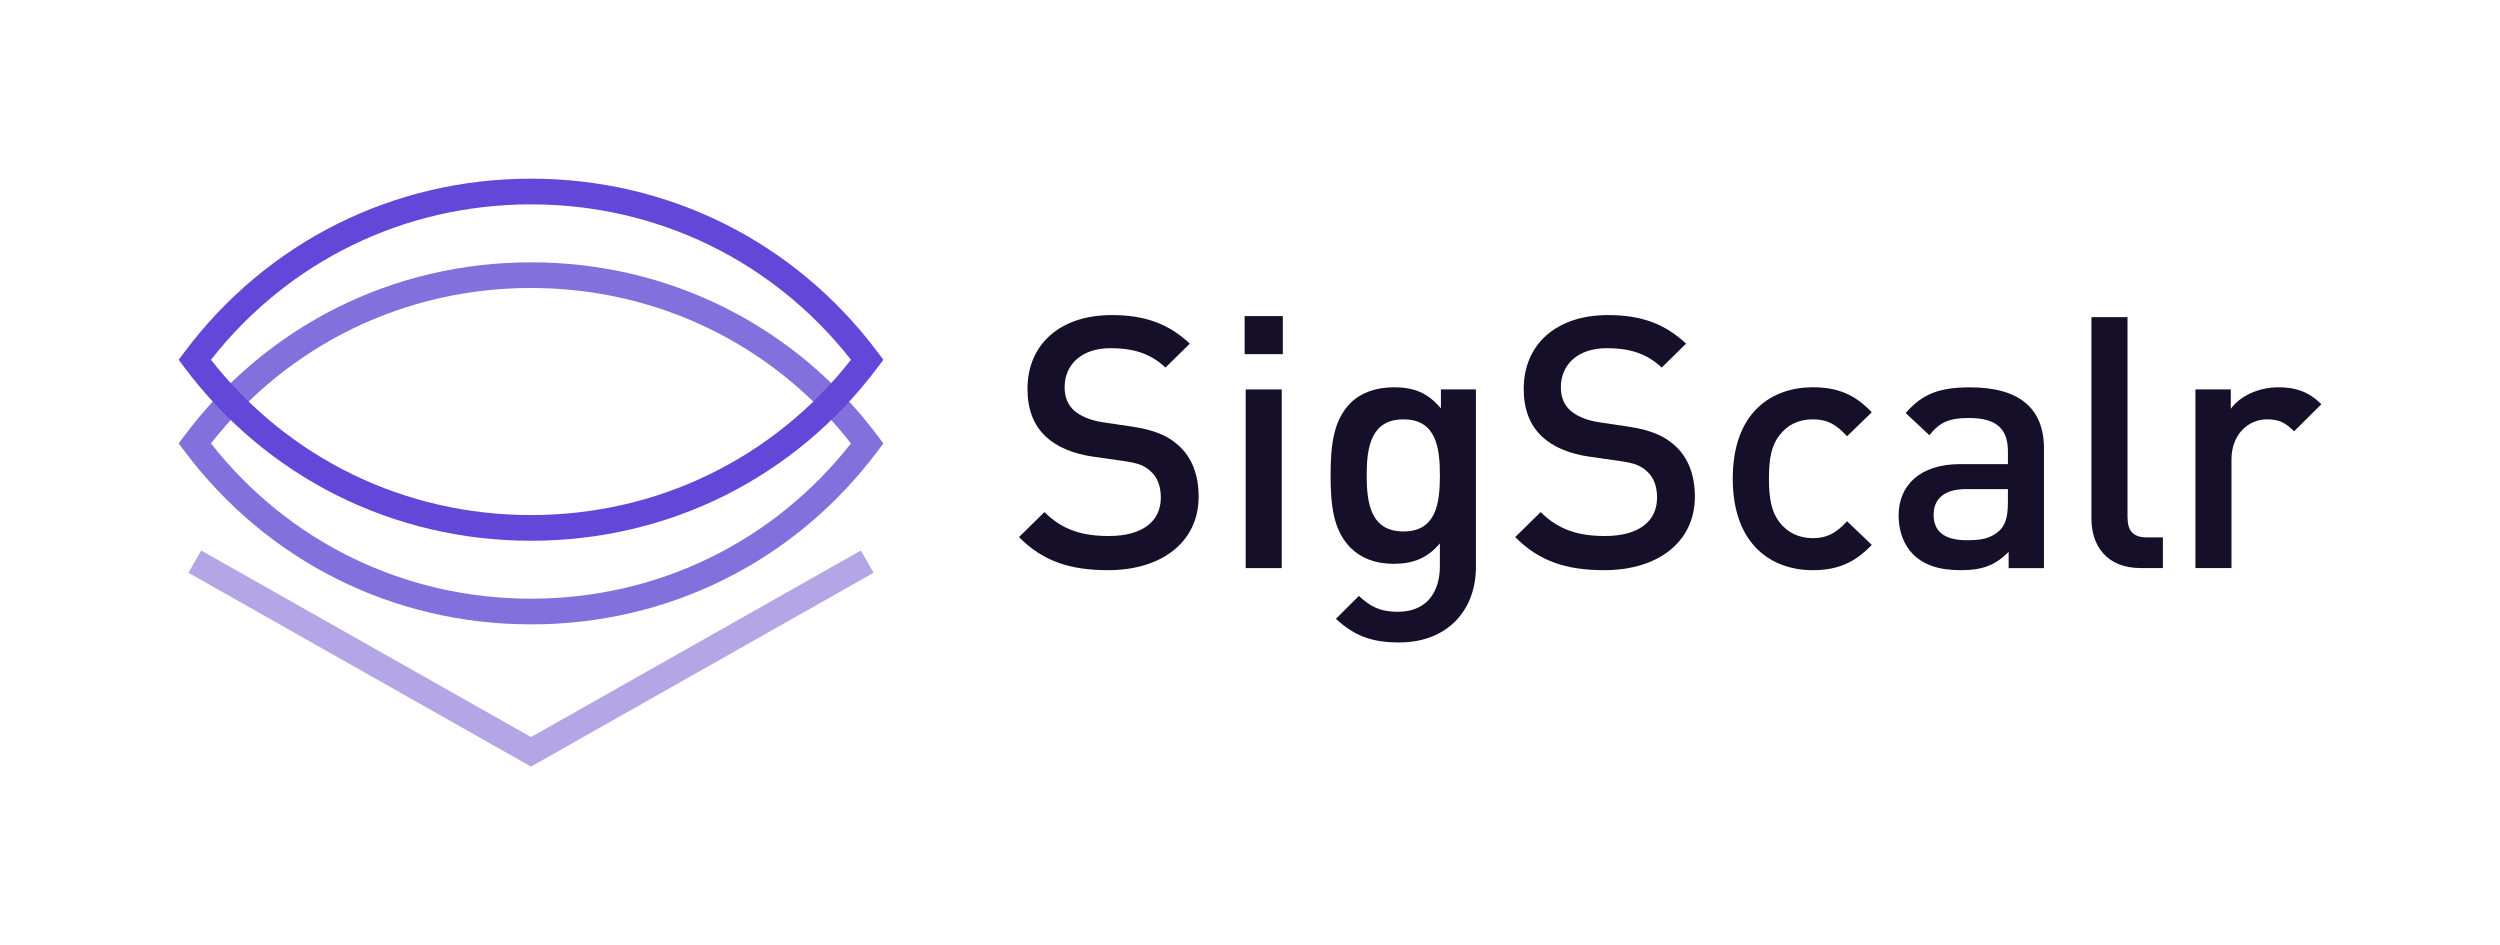
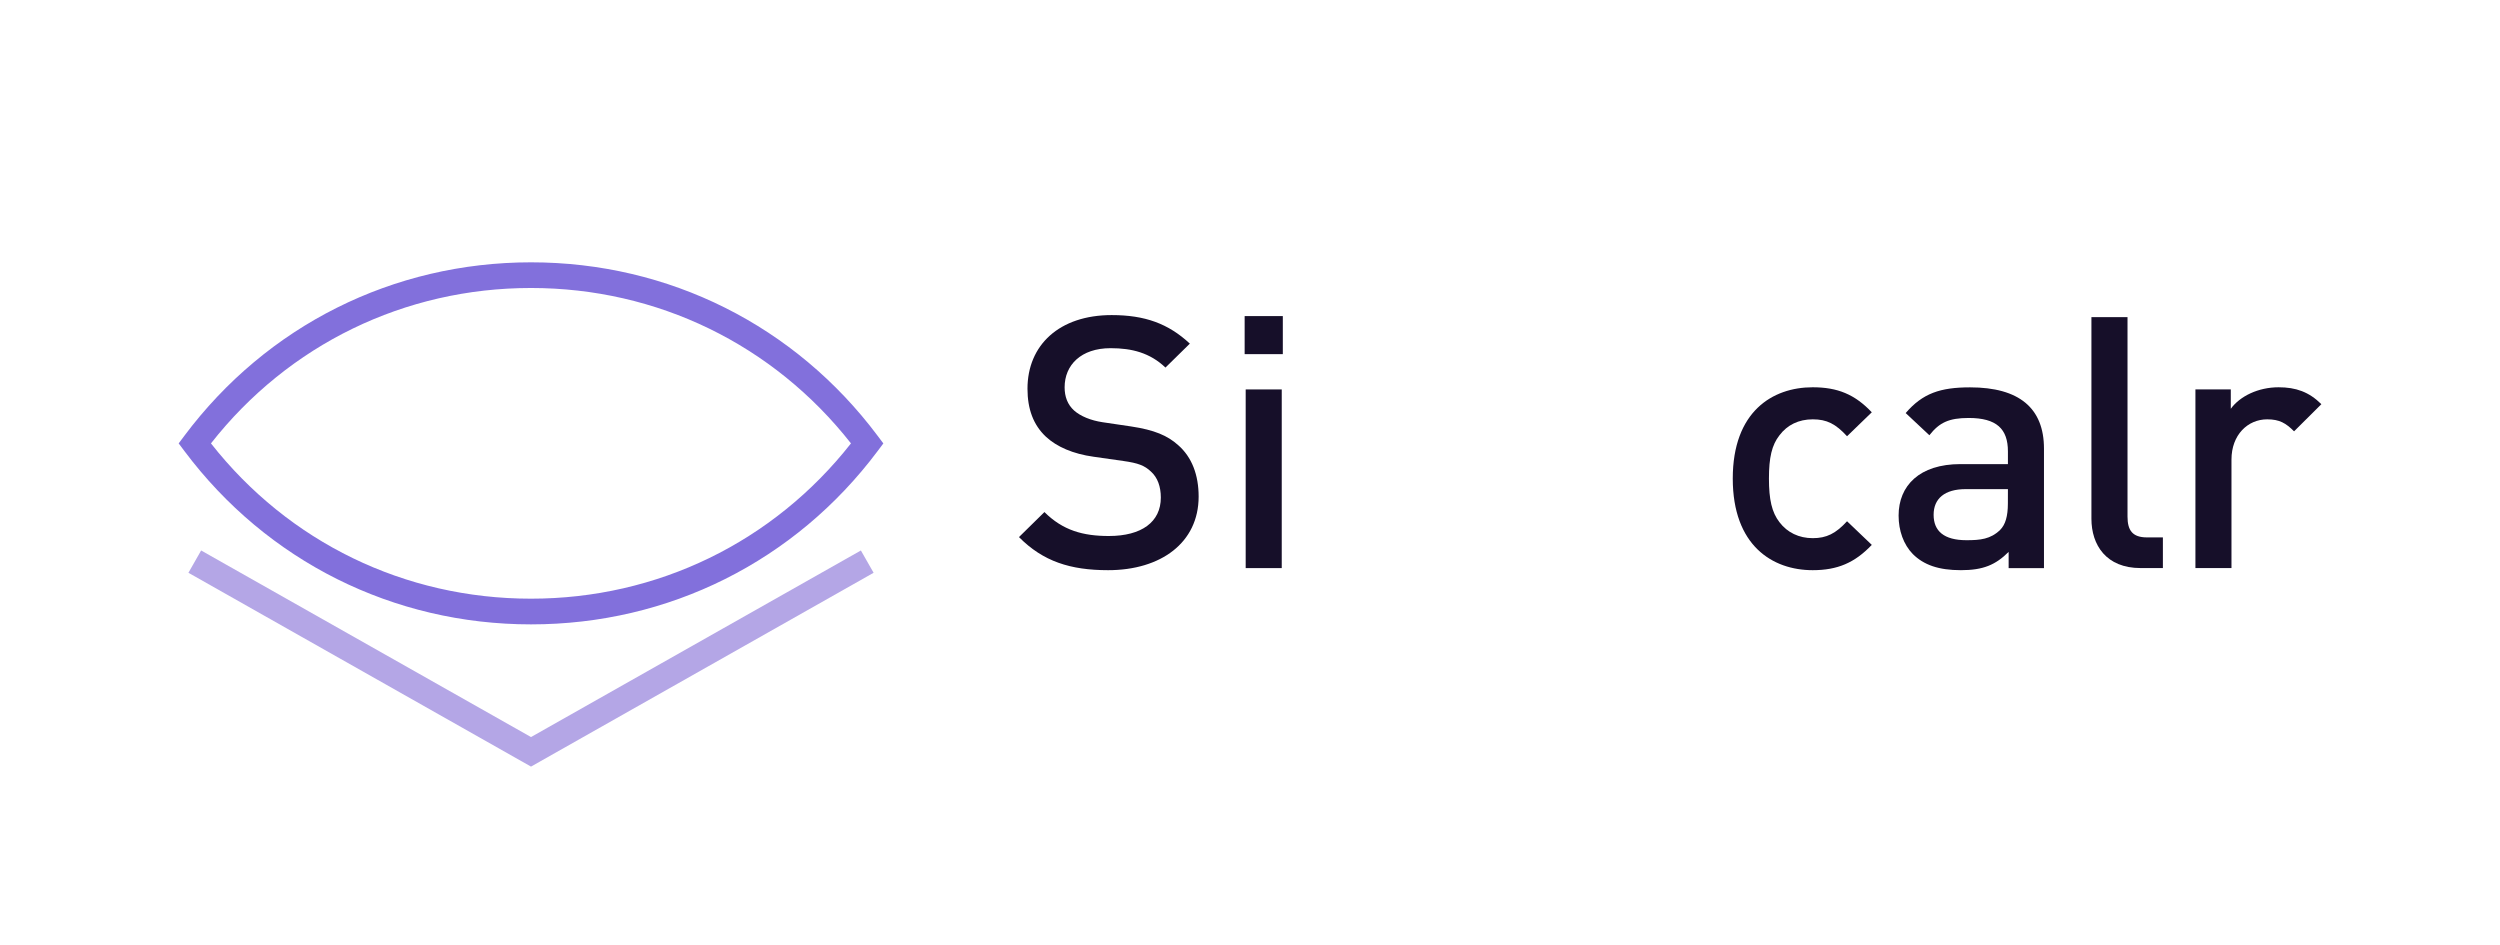
<svg xmlns="http://www.w3.org/2000/svg" version="1.1" id="Layer_1" x="0px" y="0px" viewBox="0 0 625.46 236.49" style="enable-background:new 0 0 625.46 236.49;" xml:space="preserve">
  <style type="text/css">
	.st0{fill:#8270DC;}
	.st1{fill:#6347D9;}
	.st2{fill:#B4A6E6;}
	.st3{fill:#160F29;}
</style>
  <path class="st0" d="M132.85,156.21c-34.46,0-66.06-15.8-86.71-43.36l-1.44-1.92l1.44-1.92c20.63-27.56,52.23-43.38,86.71-43.38  s66.06,15.82,86.71,43.39l1.44,1.92l-1.44,1.92C198.92,140.42,167.32,156.22,132.85,156.21L132.85,156.21z M52.78,110.93  c19.43,24.73,48.47,38.85,80.06,38.85c31.59,0,60.64-14.13,80.06-38.85c-19.43-24.74-48.47-38.88-80.06-38.88  C101.25,72.05,72.2,86.19,52.78,110.93z" />
-   <path class="st1" d="M52.78,90.01c19.43,24.73,48.47,38.85,80.06,38.85s60.65-14.13,80.06-38.85  c-19.43-24.74-48.47-38.88-80.06-38.88S72.2,65.26,52.78,90.01z M132.85,135.29c-34.46,0-66.06-15.8-86.71-43.36l-1.44-1.92  l1.44-1.92C66.77,60.52,98.37,44.7,132.85,44.7c34.48,0,66.06,15.82,86.71,43.39l1.44,1.92l-1.44,1.92  C198.92,119.49,167.32,135.29,132.85,135.29L132.85,135.29z" />
  <path class="st2" d="M132.85,191.79L47.14,143.3l3.18-5.58l82.53,46.68l82.53-46.68l3.18,5.58L132.85,191.79z" />
  <path class="st3" d="M277.23,142.65c-9.46,0-16.28-2.2-22.3-8.28l6.37-6.26c4.6,4.58,9.64,5.99,16.11,5.99  c8.23,0,13.01-3.53,13.01-9.61c0-2.73-0.8-5.02-2.48-6.52c-1.59-1.5-3.18-2.12-6.9-2.64l-7.43-1.06c-5.13-0.71-9.21-2.47-11.95-5.02  c-3.1-2.91-4.6-6.87-4.6-11.99c0-10.94,7.97-18.43,21.06-18.43c8.31,0,14.16,2.12,19.56,7.14l-6.1,5.99  c-3.89-3.7-8.4-4.85-13.72-4.85c-7.43,0-11.51,4.23-11.51,9.79c0,2.29,0.71,4.32,2.39,5.82c1.59,1.41,4.16,2.47,7.08,2.91l7.16,1.06  c5.84,0.88,9.12,2.29,11.77,4.67c3.45,3,5.13,7.49,5.13,12.88C299.88,135.78,290.42,142.65,277.23,142.65z" />
  <path class="st3" d="M311.39,88.6v-9.52h9.55v9.52H311.39z M311.65,142.13v-44.7h9.02v44.7H311.65z" />
-   <path class="st3" d="M350.06,160.73c-6.81,0-11.15-1.59-15.84-5.91l5.75-5.73c2.83,2.64,5.31,3.97,9.73,3.97  c7.61,0,10.53-5.38,10.53-11.38v-5.73c-3.27,3.88-6.99,5.11-11.59,5.11c-4.61,0-8.23-1.5-10.71-3.97  c-4.33-4.32-5.04-10.58-5.04-18.16c0-7.58,0.71-13.85,5.04-18.16c2.48-2.47,6.28-3.88,10.79-3.88c4.78,0,8.4,1.23,11.77,5.29v-4.76  h8.76v44.44c0,10.94-7.25,18.87-19.2,18.87H350.06z M351.13,104.92c-8.14,0-9.21,6.96-9.21,14.02c0,7.06,1.06,14.02,9.21,14.02  c8.14,0,9.11-6.96,9.11-14.02C360.24,111.88,359.26,104.92,351.13,104.92z" />
-   <path class="st3" d="M401.38,142.65c-9.46,0-16.28-2.2-22.3-8.28l6.37-6.26c4.6,4.58,9.64,5.99,16.11,5.99  c8.23,0,13.01-3.53,13.01-9.61c0-2.73-0.8-5.02-2.48-6.52c-1.59-1.5-3.19-2.12-6.9-2.64l-7.43-1.06c-5.13-0.71-9.21-2.47-11.95-5.02  c-3.1-2.91-4.6-6.87-4.6-11.99c0-10.94,7.97-18.43,21.06-18.43c8.31,0,14.16,2.12,19.56,7.14l-6.1,5.99  c-3.89-3.7-8.4-4.85-13.72-4.85c-7.43,0-11.51,4.23-11.51,9.79c0,2.29,0.71,4.32,2.39,5.82c1.59,1.41,4.16,2.47,7.08,2.91l7.16,1.06  c5.84,0.88,9.11,2.29,11.77,4.67c3.45,3,5.13,7.49,5.13,12.88C424.03,135.78,414.57,142.65,401.38,142.65z" />
  <path class="st3" d="M453.51,142.65c-10.08,0-20-6.17-20-22.92c0-16.75,9.92-22.84,20-22.84c6.19,0,10.53,1.76,14.78,6.26  l-6.19,5.99c-2.83-3.08-5.04-4.23-8.58-4.23c-3.54,0-6.37,1.41-8.31,3.97c-1.95,2.47-2.65,5.64-2.65,10.85  c0,5.21,0.71,8.46,2.65,10.94c1.95,2.56,4.86,3.97,8.31,3.97c3.45,0,5.75-1.15,8.58-4.23l6.19,5.91  C464.04,140.8,459.7,142.65,453.51,142.65L453.51,142.65z" />
  <path class="st3" d="M502.53,142.12v-4.05c-3.27,3.26-6.37,4.58-11.95,4.58s-9.3-1.32-12.04-4.05c-2.3-2.38-3.54-5.82-3.54-9.61  c0-7.49,5.22-12.88,15.49-12.88h11.86v-3.17c0-5.64-2.83-8.37-9.82-8.37c-4.95,0-7.34,1.15-9.83,4.32l-5.93-5.55  c4.25-4.94,8.67-6.43,16.11-6.43c12.3,0,18.49,5.2,18.49,15.34v29.89h-8.85V142.12z M502.35,122.37h-10.54  c-5.31,0-8.05,2.38-8.05,6.43c0,4.05,2.57,6.35,8.23,6.35c3.45,0,6.01-0.26,8.4-2.56c1.33-1.32,1.95-3.44,1.95-6.61L502.35,122.37  L502.35,122.37z" />
-   <path class="st3" d="M535.54,142.12c-8.58,0-12.3-5.73-12.3-12.35V79.34h9.03v49.91c0,3.44,1.24,5.2,4.87,5.2h3.98v7.67H535.54  L535.54,142.12z" />
+   <path class="st3" d="M535.54,142.12c-8.58,0-12.3-5.73-12.3-12.35V79.34h9.03v49.91c0,3.44,1.24,5.2,4.87,5.2h3.98v7.67L535.54,142.12z" />
  <path class="st3" d="M573.94,107.91c-2.03-2.03-3.63-3-6.72-3c-4.87,0-8.94,3.88-8.94,10.06v27.15h-9.02v-44.7h8.85v4.85  c2.3-3.17,6.9-5.38,11.95-5.38c4.33,0,7.61,1.15,10.71,4.23L573.94,107.91L573.94,107.91z" />
</svg>